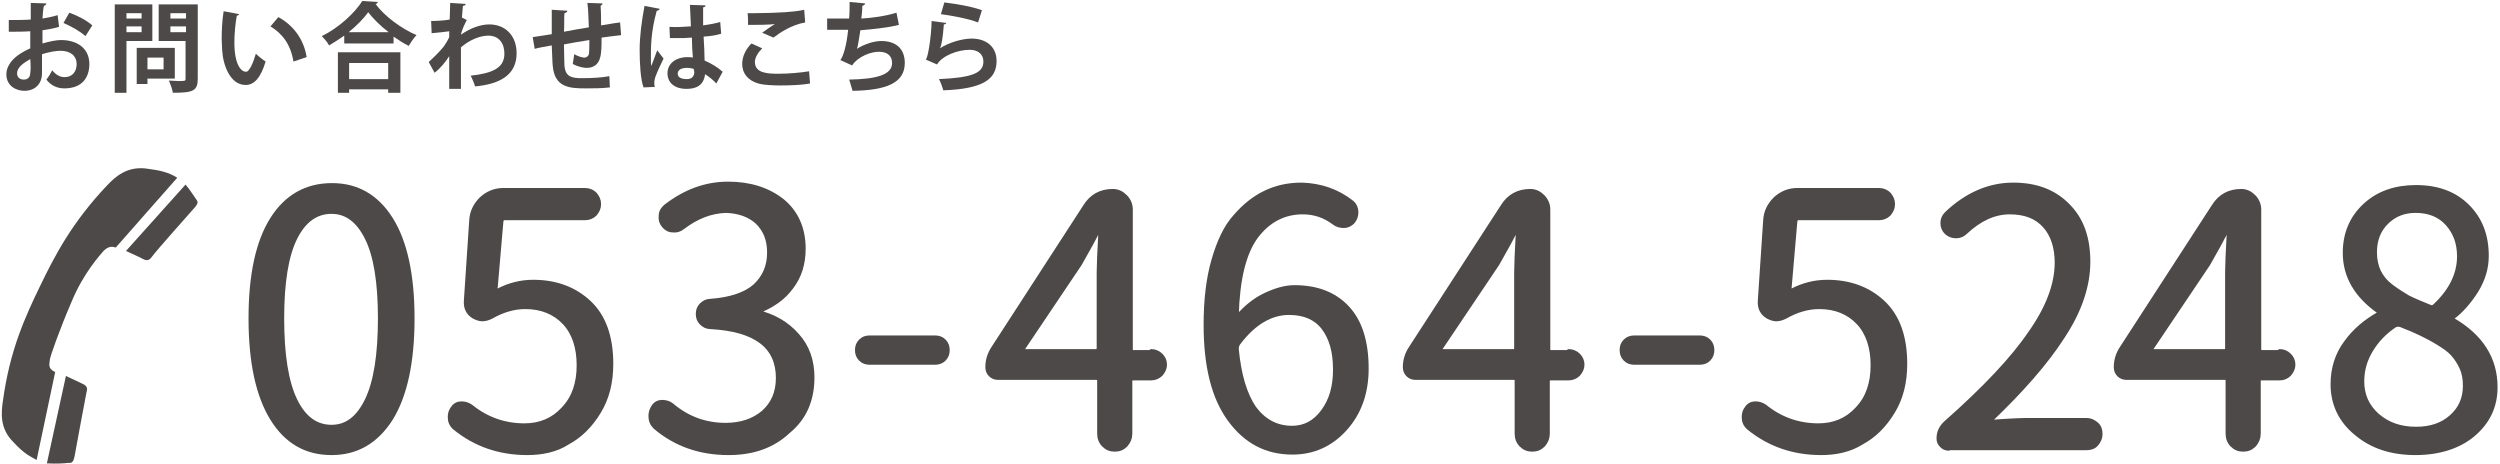
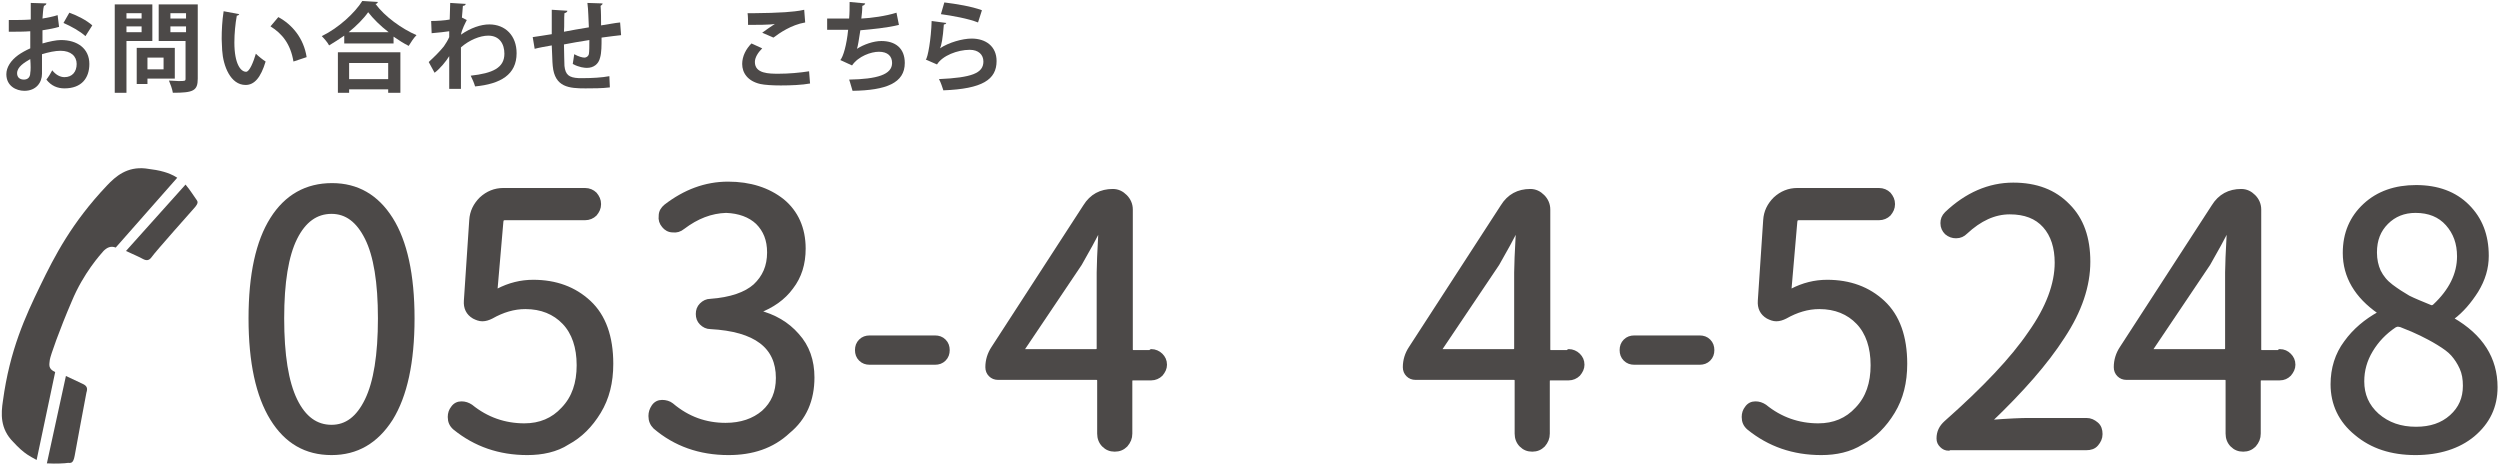
<svg xmlns="http://www.w3.org/2000/svg" version="1.1" x="0px" y="0px" width="512px" height="95px" viewBox="0 0 512 95" style="enable-background:new 0 0 512 95;" xml:space="preserve">
  <style type="text/css">
	.st0{fill:#4C4948;stroke:#4C4948;stroke-linecap:round;stroke-linejoin:round;stroke-miterlimit:10;}
	.st1{fill:#4C4948;}
</style>
  <path class="st0" d="M67.9,92.7c-5.2,0-9.2-2.3-12.1-7c-2.9-4.7-4.4-11.5-4.4-20.5c0-9,1.5-15.7,4.4-20.3c2.9-4.6,7-6.9,12.2-6.9  c5.1,0,9.1,2.3,12,6.9c2.9,4.6,4.4,11.4,4.4,20.3c0,9-1.5,15.8-4.4,20.5C77,90.4,73,92.7,67.9,92.7z M67.9,87.5  c3.1,0,5.5-1.8,7.3-5.5c1.8-3.7,2.7-9.3,2.7-16.8c0-7.4-0.9-12.9-2.7-16.5c-1.8-3.6-4.2-5.4-7.3-5.4c-3.2,0-5.7,1.8-7.5,5.4  c-1.8,3.6-2.7,9.1-2.7,16.5c0,7.5,0.9,13.1,2.7,16.8C62.2,85.7,64.7,87.5,67.9,87.5z" />
  <path class="st0" d="M108,92.7c-5.7,0-10.6-1.7-14.8-5.1c-0.7-0.6-1-1.3-1-2.2c0-0.7,0.2-1.3,0.6-1.8c0.4-0.6,1-0.9,1.7-0.9  c0.7,0,1.3,0.2,1.9,0.6c3.2,2.6,6.9,3.9,11,3.9c3.2,0,5.9-1.1,8-3.4c2.2-2.3,3.2-5.3,3.2-9c0-3.7-1-6.7-3-8.8c-2-2.1-4.7-3.2-8-3.2  c-2.4,0-4.7,0.7-7,2c-0.6,0.3-1.2,0.5-1.8,0.5c-0.6,0-1.1-0.2-1.7-0.5c-1.2-0.7-1.7-1.8-1.6-3.2l1.1-16.5c0.1-1.7,0.8-3.1,2-4.3  c1.3-1.2,2.8-1.8,4.5-1.8h16.7c0.8,0,1.5,0.3,2,0.8c0.5,0.6,0.8,1.2,0.8,2c0,0.8-0.3,1.4-0.8,2c-0.5,0.5-1.2,0.8-2,0.8h-16.4  c-0.5,0-0.7,0.2-0.8,0.7l-1.2,13.9c0,0.2,0.1,0.3,0.2,0.4c0.1,0.1,0.2,0.1,0.4,0c2.3-1.2,4.7-1.8,7.2-1.8c4.6,0,8.4,1.4,11.4,4.2  s4.5,7,4.5,12.5c0,3.8-0.8,7-2.5,9.8c-1.7,2.8-3.8,4.9-6.4,6.3C113.9,92.1,111,92.7,108,92.7z" />
  <path class="st0" d="M149.2,92.7c-5.9,0-10.9-1.8-15-5.3c-0.6-0.6-0.9-1.3-0.9-2.2c0-0.7,0.2-1.3,0.6-1.9c0.4-0.6,1-0.9,1.7-0.9  c0.7,0,1.4,0.2,1.9,0.6c3.3,2.8,7,4.1,11.1,4.1c3.2,0,5.8-0.9,7.8-2.6c2-1.8,3-4.1,3-7.1c0-6.5-4.6-10-13.9-10.5  c-0.7,0-1.3-0.3-1.8-0.8c-0.5-0.5-0.7-1.1-0.7-1.8c0-0.7,0.2-1.3,0.7-1.8c0.5-0.5,1.1-0.8,1.8-0.8c4.2-0.3,7.3-1.4,9.2-3.1  c1.9-1.8,2.9-4,2.9-6.9c0-2.6-0.8-4.6-2.4-6.2c-1.6-1.5-3.8-2.3-6.5-2.4c-3.1,0.1-6,1.2-8.9,3.4c-0.6,0.5-1.3,0.7-2,0.6  c-0.8,0-1.4-0.4-1.8-0.9c-0.5-0.6-0.7-1.2-0.6-2c0-0.8,0.4-1.4,1-1.9c3.9-3,8.1-4.6,12.7-4.6c4.5,0,8.2,1.2,11.1,3.5  c2.8,2.3,4.3,5.6,4.3,9.7c0,3.1-0.8,5.7-2.5,7.9c-1.6,2.2-3.9,3.8-6.8,4.9c-0.1,0-0.1,0.1-0.1,0.2c0,0.1,0,0.1,0.1,0.1  c3.3,0.8,6,2.4,8,4.7c2.1,2.3,3.1,5.2,3.1,8.6c0,4.6-1.6,8.3-4.9,11C158.1,91.4,154,92.7,149.2,92.7z" />
  <path class="st0" d="M178.1,74.2c-0.7,0-1.3-0.2-1.8-0.7c-0.5-0.5-0.7-1.1-0.7-1.8s0.2-1.3,0.7-1.8s1.1-0.7,1.8-0.7h13.4  c0.7,0,1.3,0.2,1.8,0.7s0.7,1.1,0.7,1.8s-0.2,1.3-0.7,1.8c-0.5,0.5-1.1,0.7-1.8,0.7H178.1z" />
  <path class="st0" d="M235.8,72c0.7,0,1.4,0.3,1.9,0.8c0.5,0.5,0.8,1.1,0.8,1.9c0,0.7-0.3,1.3-0.8,1.9c-0.5,0.5-1.2,0.8-1.9,0.8h-3.7  c-0.5,0-0.7,0.2-0.7,0.7v10.7c0,0.9-0.3,1.6-0.9,2.3c-0.6,0.6-1.3,0.9-2.2,0.9c-0.9,0-1.6-0.3-2.2-0.9c-0.6-0.6-0.9-1.4-0.9-2.3V78  c0-0.5-0.2-0.7-0.7-0.7h-20.1c-0.6,0-1.1-0.2-1.5-0.6c-0.4-0.4-0.6-0.9-0.6-1.5c0-1.4,0.4-2.7,1.2-3.9l18.8-29  c1.3-2.1,3.2-3.1,5.6-3.1c1,0,1.8,0.4,2.5,1.1c0.7,0.7,1.1,1.6,1.1,2.6v28.6c0,0.5,0.2,0.7,0.7,0.7H235.8z M209.4,71.4  c0,0.1,0,0.3,0,0.4c0.1,0.1,0.2,0.2,0.3,0.2h14.7c0.5,0,0.7-0.2,0.7-0.7V55.8c0-1,0.1-4.1,0.4-9.4c0-0.1,0-0.1-0.1-0.1  c-0.1,0-0.2,0-0.2,0.1c-1.1,2.3-2.5,4.8-4.1,7.6L209.4,71.4z" />
-   <path class="st0" d="M276.8,41.5c0.6,0.5,0.9,1.2,0.9,1.9c0,0.8-0.2,1.4-0.7,2c-0.5,0.5-1.1,0.8-1.8,0.8c-0.7,0-1.4-0.2-1.9-0.6  c-2-1.5-4.1-2.2-6.5-2.2c-3.9,0-7.1,1.7-9.6,5c-2.5,3.4-3.8,8.8-4,16.2c0,0.1,0,0.2,0.1,0.2c0.1,0,0.2,0,0.3,0  c1.6-1.8,3.4-3.3,5.5-4.3s4.1-1.6,6-1.6c4.6,0,8.2,1.4,10.8,4.2c2.6,2.8,3.9,6.9,3.9,12.4c0,5-1.5,9.1-4.4,12.3  c-2.9,3.2-6.5,4.8-10.7,4.8c-5.3,0-9.5-2.2-12.8-6.7c-3.3-4.5-4.9-10.9-4.9-19.4c0-5,0.5-9.4,1.6-13.2c1.1-3.8,2.5-6.8,4.4-8.9  c1.9-2.2,3.9-3.8,6.2-4.9c2.3-1.1,4.7-1.6,7.4-1.6C270.4,38,273.9,39.2,276.8,41.5z M264.6,87.7c2.6,0,4.7-1.1,6.4-3.4  c1.7-2.3,2.5-5.1,2.5-8.6c0-3.7-0.8-6.5-2.4-8.6c-1.6-2.1-4-3.1-7.1-3.1c-3.8,0-7.3,2.1-10.4,6.2c-0.3,0.4-0.4,0.8-0.4,1.3  c0.5,5.3,1.7,9.3,3.6,12.1C258.8,86.3,261.4,87.7,264.6,87.7z" />
  <path class="st0" d="M321.3,72c0.7,0,1.4,0.3,1.9,0.8c0.5,0.5,0.8,1.1,0.8,1.9c0,0.7-0.3,1.3-0.8,1.9c-0.5,0.5-1.2,0.8-1.9,0.8h-3.7  c-0.5,0-0.7,0.2-0.7,0.7v10.7c0,0.9-0.3,1.6-0.9,2.3c-0.6,0.6-1.3,0.9-2.2,0.9c-0.9,0-1.6-0.3-2.2-0.9c-0.6-0.6-0.9-1.4-0.9-2.3V78  c0-0.5-0.2-0.7-0.7-0.7h-20.1c-0.6,0-1.1-0.2-1.5-0.6c-0.4-0.4-0.6-0.9-0.6-1.5c0-1.4,0.4-2.7,1.2-3.9l18.8-29  c1.3-2.1,3.2-3.1,5.6-3.1c1,0,1.8,0.4,2.5,1.1c0.7,0.7,1.1,1.6,1.1,2.6v28.6c0,0.5,0.2,0.7,0.7,0.7H321.3z M294.9,71.4  c0,0.1,0,0.3,0,0.4c0.1,0.1,0.2,0.2,0.3,0.2h14.7c0.5,0,0.7-0.2,0.7-0.7V55.8c0-1,0.1-4.1,0.4-9.4c0-0.1,0-0.1-0.1-0.1  c-0.1,0-0.2,0-0.2,0.1c-1.1,2.3-2.5,4.8-4.1,7.6L294.9,71.4z" />
  <path class="st0" d="M334.7,74.2c-0.7,0-1.3-0.2-1.8-0.7c-0.5-0.5-0.7-1.1-0.7-1.8s0.2-1.3,0.7-1.8c0.5-0.5,1.1-0.7,1.8-0.7h13.4  c0.7,0,1.3,0.2,1.8,0.7c0.5,0.5,0.7,1.1,0.7,1.8s-0.2,1.3-0.7,1.8c-0.5,0.5-1.1,0.7-1.8,0.7H334.7z" />
  <path class="st0" d="M373,92.7c-5.7,0-10.6-1.7-14.8-5.1c-0.7-0.6-1-1.3-1-2.2c0-0.7,0.2-1.3,0.6-1.8c0.4-0.6,1-0.9,1.7-0.9  c0.7,0,1.3,0.2,1.9,0.6c3.2,2.6,6.9,3.9,11,3.9c3.2,0,5.9-1.1,8-3.4c2.2-2.3,3.2-5.3,3.2-9c0-3.7-1-6.7-3-8.8c-2-2.1-4.7-3.2-8-3.2  c-2.4,0-4.7,0.7-7,2c-0.6,0.3-1.2,0.5-1.8,0.5c-0.6,0-1.1-0.2-1.7-0.5c-1.2-0.7-1.7-1.8-1.6-3.2l1.1-16.5c0.1-1.7,0.8-3.1,2-4.3  c1.3-1.2,2.8-1.8,4.5-1.8h16.7c0.8,0,1.5,0.3,2,0.8c0.5,0.6,0.8,1.2,0.8,2c0,0.8-0.3,1.4-0.8,2c-0.5,0.5-1.2,0.8-2,0.8h-16.4  c-0.5,0-0.7,0.2-0.8,0.7l-1.2,13.9c0,0.2,0.1,0.3,0.2,0.4c0.1,0.1,0.2,0.1,0.4,0c2.3-1.2,4.7-1.8,7.2-1.8c4.6,0,8.4,1.4,11.4,4.2  c3,2.8,4.5,7,4.5,12.5c0,3.8-0.8,7-2.5,9.8c-1.7,2.8-3.8,4.9-6.4,6.3C378.8,92.1,376,92.7,373,92.7z" />
  <path class="st0" d="M399.1,91.8c-0.6,0-1-0.2-1.4-0.6c-0.4-0.4-0.6-0.8-0.6-1.4c0-1.3,0.5-2.3,1.5-3.2c7.8-6.9,13.6-13,17.2-18.3  c3.7-5.2,5.5-10.1,5.5-14.5c0-3.1-0.8-5.7-2.5-7.6c-1.7-1.9-4.1-2.8-7.2-2.8c-3.2,0-6.2,1.4-9.1,4.1c-0.5,0.5-1.1,0.8-1.9,0.8  c-0.7,0-1.3-0.2-1.9-0.7c-0.5-0.5-0.8-1.1-0.8-1.9c0-0.7,0.2-1.3,0.8-1.9c4.1-3.9,8.7-5.9,13.6-5.9c4.7,0,8.4,1.4,11.2,4.3  c2.8,2.8,4.1,6.6,4.1,11.4c0,4.9-1.7,10-5.2,15.3c-3.4,5.3-8.4,11-14.9,17.2c-0.1,0.1-0.1,0.2-0.1,0.3c0,0.1,0.1,0.2,0.2,0.1  c3.8-0.3,6.4-0.4,7.9-0.4h11.8c0.8,0,1.4,0.3,2,0.8s0.8,1.2,0.8,2c0,0.8-0.3,1.4-0.8,2s-1.2,0.8-2,0.8H399.1z" />
  <path class="st0" d="M466.9,72c0.8,0,1.4,0.3,1.9,0.8c0.5,0.5,0.8,1.1,0.8,1.9c0,0.7-0.3,1.3-0.8,1.9c-0.5,0.5-1.1,0.8-1.9,0.8h-3.7  c-0.5,0-0.7,0.2-0.7,0.7v10.7c0,0.9-0.3,1.6-0.9,2.3c-0.6,0.6-1.3,0.9-2.2,0.9c-0.9,0-1.6-0.3-2.2-0.9c-0.6-0.6-0.9-1.4-0.9-2.3V78  c0-0.5-0.2-0.7-0.7-0.7h-20.1c-0.6,0-1.1-0.2-1.5-0.6c-0.4-0.4-0.6-0.9-0.6-1.5c0-1.4,0.4-2.7,1.2-3.9l18.8-29  c1.3-2.1,3.2-3.1,5.6-3.1c1,0,1.8,0.4,2.5,1.1c0.7,0.7,1.1,1.6,1.1,2.6v28.6c0,0.5,0.2,0.7,0.7,0.7H466.9z M440.5,71.4  c0,0.1,0,0.3,0,0.4c0.1,0.1,0.2,0.2,0.3,0.2h14.7c0.5,0,0.7-0.2,0.7-0.7V55.8c0-1,0.1-4.1,0.4-9.4c0-0.1,0-0.1-0.1-0.1  c-0.1,0-0.2,0-0.2,0.1c-1.1,2.3-2.5,4.8-4.1,7.6L440.5,71.4z" />
  <path class="st0" d="M494.7,92.7c-4.9,0-8.9-1.3-12.1-4c-3.2-2.6-4.8-6-4.8-10c0-3.2,0.9-6.1,2.7-8.5c1.8-2.5,4.1-4.4,6.8-5.9  c0.1,0,0.1-0.1,0.1-0.2c0-0.1,0-0.2-0.1-0.3c-4.6-3.2-7-7.2-7-12c0-4,1.4-7.2,4.1-9.7c2.7-2.5,6.2-3.7,10.4-3.7  c4.4,0,7.9,1.3,10.5,3.9c2.6,2.6,3.9,5.9,3.9,10.1c0,2.5-0.7,4.8-2.1,7.1c-1.4,2.2-3,4.1-4.9,5.5c-0.1,0.1-0.1,0.2-0.1,0.3  c0,0.1,0,0.2,0.1,0.2c5.9,3.4,8.8,8,8.8,13.8c0,3.9-1.5,7.1-4.6,9.7C503.5,91.4,499.5,92.7,494.7,92.7z M494.8,87.9  c3,0,5.4-0.8,7.3-2.5c1.9-1.7,2.8-3.8,2.8-6.4c0-1.4-0.2-2.6-0.7-3.7c-0.5-1.1-1.1-2-1.8-2.8c-0.7-0.8-1.7-1.5-3-2.3  c-1.3-0.8-2.5-1.4-3.5-1.9c-1-0.5-2.4-1.1-4.2-1.8c-0.2,0-0.4-0.1-0.6-0.1c-0.2,0-0.5,0.1-0.7,0.2c-2.1,1.4-3.7,3.1-4.9,5.1  c-1.2,2-1.8,4.1-1.8,6.4c0,2.8,1,5.1,3.1,7C489,87,491.6,87.9,494.8,87.9z M497.6,62.9c0.4,0.2,0.8,0.1,1.1-0.2  c3.3-3.1,5-6.5,5-10.2c0-2.7-0.8-4.9-2.4-6.7c-1.6-1.8-3.8-2.7-6.6-2.7c-2.4,0-4.4,0.8-6,2.4c-1.6,1.6-2.4,3.6-2.4,6.2  c0,1.5,0.3,2.8,0.8,3.9c0.6,1.2,1.4,2.2,2.6,3.1c1.2,0.9,2.3,1.6,3.5,2.3C494.4,61.6,495.9,62.2,497.6,62.9z" />
  <path class="st1" d="M11.3,76.2l-3.8,18c-0.8-0.4-1.4-0.8-1.9-1.1c-0.9-0.6-1.8-1.4-2.9-2.6c-2.7-2.7-2.5-5.8-2.1-8.4  C2,71.7,5.2,64.8,8.2,58.6c3-6.2,6.5-13,13.7-20.6c1.8-1.9,4.1-3.9,7.9-3.5c1.6,0.2,2.8,0.4,3.8,0.7c0.7,0.2,1.8,0.6,2.7,1.2  L23.7,50.7c-1-0.4-1.8,0-2.5,0.7c-0.6,0.7-4.1,4.5-6.5,10.3c-2.5,5.8-4.4,11.2-4.5,12C10.1,74.7,9.8,75.5,11.3,76.2z" />
  <path class="st1" d="M40.1,40.7c0.3,0.5,0.8,0.7-0.4,2c0,0-8.1,9.1-8.6,9.9c-0.5,0.7-1,0.9-1.9,0.4c-0.5-0.3-2.1-1-3.4-1.6L38,37.8  C39,39,39.8,40.3,40.1,40.7z" />
  <path class="st1" d="M16.9,78.6c0.9,0.4,1.1,0.9,0.8,1.8c-0.2,0.9-2.4,12.9-2.4,12.9c-0.3,1.7-0.8,1.5-1.4,1.5  c-0.6,0.1-2.4,0.2-4.2,0.1c0,0-0.1,0-0.1,0l3.9-17.9C14.8,77.6,16.3,78.3,16.9,78.6z" />
  <path class="st1" d="M12.1,5.5C11.1,5.8,10,6,8.7,6.2c0,0.9,0,1.9,0,2.7c1.4-0.4,2.8-0.7,3.8-0.7c3.3,0,5.8,1.7,5.8,4.9  c0,2.9-1.6,5-5.1,5c-1.4,0-2.7-0.5-3.7-1.8c0.4-0.5,0.9-1.3,1.2-1.9c0.7,0.9,1.6,1.4,2.5,1.4c1.6,0,2.5-1.1,2.5-2.7  c0-1.6-1.2-2.7-3.3-2.7c-1.1,0-2.5,0.3-3.8,0.7v4c0,1.8-1.2,3.5-3.6,3.5c-1.7,0-3.7-1-3.7-3.4c0-1.4,0.9-2.8,2.4-3.9  c0.7-0.5,1.6-1,2.5-1.4V6.4C4.9,6.5,3.4,6.5,1.8,6.5l0-2.4c1.7,0,3.1,0,4.5-0.1V0.6l3.2,0.1c0,0.2-0.2,0.4-0.5,0.5  C8.8,1.9,8.8,2.8,8.7,3.8c1.1-0.2,2.2-0.4,3.1-0.7L12.1,5.5z M6.2,12.1c-1.2,0.7-2.7,1.6-2.7,2.9c0,0.8,0.5,1.3,1.4,1.3  c0.8,0,1.3-0.5,1.3-1.4C6.3,14.5,6.3,13.3,6.2,12.1z M17.5,7.4c-1.1-1-2.9-2-4.5-2.7l1.2-2.1c1.7,0.6,3.6,1.6,4.7,2.6L17.5,7.4z" />
  <path class="st1" d="M31.2,8.4h-5.3V19h-2.4V0.9h7.7V8.4z M29,2.7h-3.1v1.1H29V2.7z M25.9,6.6H29V5.4h-3.1V6.6z M35.8,16.1h-5.6v1.1  h-2.2V9.8h7.8V16.1z M33.5,11.8h-3.3v2.4h3.3V11.8z M40.5,0.9v15.2c0,2.5-0.9,2.9-5.1,2.9c-0.1-0.7-0.5-1.8-0.8-2.5  c0.7,0,1.4,0.1,1.9,0.1c1.4,0,1.5,0,1.5-0.5V8.4h-5.5V0.9H40.5z M38.1,2.7h-3.2v1.1h3.2V2.7z M34.9,6.6h3.2V5.4h-3.2V6.6z" />
  <path class="st1" d="M49,2.9c-0.1,0.2-0.3,0.3-0.5,0.3c-0.3,1.6-0.5,3.7-0.5,5.5c0,4.4,1.3,6,2.4,6c0.7,0,1.5-2,2-3.7  c0.5,0.5,1.5,1.3,2,1.6c-1,3.3-2.3,4.8-4.1,4.8c-3.1,0-4.6-3.9-4.8-7.1c0-0.7-0.1-1.5-0.1-2.3c0-1.8,0.1-3.8,0.4-5.7L49,2.9z   M60.1,12.6c-0.6-3.6-2.3-5.7-4.7-7.2L57,3.5c2.8,1.5,5.2,4.3,5.8,8.2L60.1,12.6z" />
  <path class="st1" d="M70.5,7.3c-1,0.7-2.1,1.4-3.1,2c-0.3-0.6-1-1.4-1.5-1.9c3.5-1.7,6.8-4.8,8.3-7.2l3.2,0.2  c-0.1,0.2-0.2,0.4-0.5,0.4c1.9,2.6,5.4,5.1,8.4,6.4c-0.6,0.6-1.1,1.4-1.6,2.2c-1-0.5-2.1-1.2-3.1-1.9v1.4H70.5V7.3z M69.2,19v-8.3  H82V19h-2.5v-0.7h-8V19H69.2z M79.6,6.6c-1.7-1.3-3.2-2.8-4.2-4.1c-0.9,1.3-2.4,2.8-4,4.1H79.6z M79.5,12.9h-8v3.3h8V12.9z" />
  <path class="st1" d="M88.3,4.3c1.1,0,2.8-0.1,3.8-0.3c0-0.4,0.1-3.1,0.1-3.4l3.2,0.2c-0.1,0.2-0.2,0.4-0.6,0.4  c-0.1,0.9-0.1,1.6-0.2,2.4l1,0.5c-0.3,0.6-1,1.9-1.2,3c2-1.4,4.1-2.1,5.8-2.1c3.3,0,5.6,2.3,5.6,5.9c0,4.4-3.3,6.3-8.5,6.8  c-0.2-0.7-0.6-1.6-0.9-2.2c4.5-0.5,6.9-1.6,6.9-4.5c0-2-1-3.7-3.3-3.7c-1.7,0-3.9,0.9-5.6,2.4v3.5c0,1.9,0,3.8,0,5h-2.4v-6.7  c-0.6,1-1.9,2.6-3,3.4l-1.2-2.2c1.2-1.1,2.3-2.2,3.1-3.2c0.3-0.4,0.9-1.4,1.1-1.9L92,6.4c-0.7,0.1-2.2,0.3-3.6,0.4L88.3,4.3z" />
  <path class="st1" d="M127.2,7.2c-1,0.1-2.5,0.3-4,0.5c0,1.6,0,3.1-0.3,4.1c-0.3,1.3-1.3,2.1-2.7,2.1c-0.5,0-1.6-0.1-2.9-0.8  c0.1-0.5,0.2-1.4,0.3-2c0.9,0.5,1.7,0.7,2.1,0.7c0.4,0,0.8-0.3,0.9-0.7c0.1-0.6,0.1-1.7,0.1-2.9c-1.9,0.3-3.7,0.6-5.2,0.9  c0,1.8,0.1,3.6,0.1,4.4c0.2,1.8,0.9,2.4,2.9,2.5c0.3,0,0.7,0,1.1,0c1.5,0,3.7-0.1,5.2-0.4l0.1,2.3c-1.6,0.2-3.5,0.2-5,0.2  c-3.3,0-6.3-0.2-6.7-4.6c-0.1-0.9-0.1-2.5-0.2-4.2c-1.2,0.2-2.8,0.5-3.5,0.7l-0.4-2.4c0.9-0.1,2.5-0.4,3.9-0.6c0-1.7,0-3.6,0-5  l3.2,0.2c0,0.2-0.2,0.4-0.6,0.5c-0.1,1,0,2.5-0.1,3.8c1.5-0.3,3.3-0.6,5.1-0.9c-0.1-1.6-0.1-3.6-0.3-5l3.1,0.1  c0,0.2-0.1,0.3-0.4,0.5c0.1,1.2,0.1,2.7,0.1,4c1.4-0.2,2.8-0.5,3.9-0.6L127.2,7.2z" />
-   <path class="st1" d="M131.8,17.9c-0.6-1.5-0.8-4.9-0.8-7.6c0-2.9,0.4-5.9,1-9.1l3.1,0.6c0,0.2-0.3,0.4-0.6,0.4  c-1.2,4.3-1.2,7.4-1.2,9.7c0,0.7,0,1.3,0.1,1.6c0.3-0.8,0.9-2.4,1.2-3.2l1.3,1.7c-0.5,1-1.3,2.7-1.7,3.8c-0.1,0.4-0.2,0.7-0.2,1.1  c0,0.3,0,0.5,0.1,0.9L131.8,17.9z M137.1,5.5c1.5,0.1,2.9,0,4.4-0.1c-0.1-1.6-0.1-2.9-0.2-4.4l3.2,0.1c0,0.2-0.2,0.4-0.5,0.4l0,3.7  c1.4-0.2,2.5-0.4,3.5-0.7l0.2,2.4c-0.9,0.3-2.1,0.5-3.6,0.6c0.1,1.8,0.2,3.6,0.2,4.9c1.4,0.6,2.7,1.4,3.7,2.3l-1.3,2.4  c-0.6-0.7-1.5-1.4-2.3-1.9c-0.3,2.5-2.1,3-3.8,3c-2.5,0-3.9-1.3-3.9-3.2c0-2.1,1.9-3.3,4-3.3c0.4,0,0.8,0,1.2,0.1  c-0.1-1.1-0.2-2.7-0.2-4.1c-0.6,0-1.3,0.1-1.7,0.1h-2.8L137.1,5.5z M142.1,14.1c-0.4-0.1-0.9-0.2-1.4-0.2c-1,0-1.9,0.3-1.9,1.2  c0,0.8,0.8,1.1,1.9,1.1c1,0,1.5-0.6,1.5-1.5C142.1,14.5,142.1,14.2,142.1,14.1z" />
  <path class="st1" d="M165.9,17.1c-1.6,0.3-3.9,0.4-6,0.4c-1.7,0-3.3-0.1-4.2-0.3c-2.6-0.6-3.7-2.3-3.7-4.1c0-1.6,0.8-3.1,1.9-4.2  l2.2,1c-0.9,0.9-1.5,1.9-1.5,2.8c0,2.4,2.9,2.4,4.9,2.4c2,0,4.3-0.2,6.2-0.5L165.9,17.1z M156.1,6.7c0.7-0.5,1.8-1.3,2.6-1.8v0  c-1,0.2-3.9,0.2-5.5,0.2c0-0.6,0-1.9-0.1-2.4c0.4,0,0.8,0,1.4,0c2,0,4.9-0.1,6.3-0.2c1.2-0.1,2.7-0.2,3.9-0.5l0.2,2.6  c-2.9,0.5-5.3,2.2-6.5,3.1L156.1,6.7z" />
  <path class="st1" d="M184.1,5.1c-2.4,0.6-5.6,0.9-7.9,1.1c-0.3,1.9-0.5,3.3-0.7,3.8c1.4-0.9,3.4-1.6,5-1.6c2.8,0,4.8,1.4,4.8,4.5  c0,4.1-3.8,5.6-10.7,5.7c-0.2-0.6-0.5-1.8-0.7-2.3c5.7-0.1,8.8-1,8.8-3.4c0-1.4-0.9-2.3-2.7-2.3c-1.6,0-4.2,0.9-5.5,2.8l-2.4-1.1  c0.6-0.7,1.3-3.1,1.6-6.2h-4.3V3.8c0.9,0,3.1,0,4.5,0c0.1-1,0.1-2.3,0.1-3.4l3.2,0.3c-0.1,0.3-0.3,0.4-0.6,0.5  c0,0.9-0.1,1.8-0.2,2.6c2-0.1,5-0.5,7.2-1.2L184.1,5.1z" />
  <path class="st1" d="M193.8,4.7c-0.1,0.2-0.2,0.3-0.5,0.3c-0.2,2.8-0.5,4.4-0.8,4.9h0c1.8-1.2,4.6-2,6.5-2c2.9,0,5.1,1.6,5.1,4.6  c0,3.8-2.9,5.7-10.9,6c-0.2-0.6-0.5-1.6-0.9-2.3c6.7-0.3,9.1-1.2,9.1-3.6c0-1.4-1-2.4-2.8-2.4c-2.5,0-5.6,1.2-6.7,3l-2.3-1  c0.4-0.3,1.1-4.2,1.2-7.9L193.8,4.7z M193.4,0.5c2.4,0.3,5.6,0.8,7.7,1.6l-0.8,2.5c-2-0.8-5.4-1.4-7.6-1.7L193.4,0.5z" />
</svg>